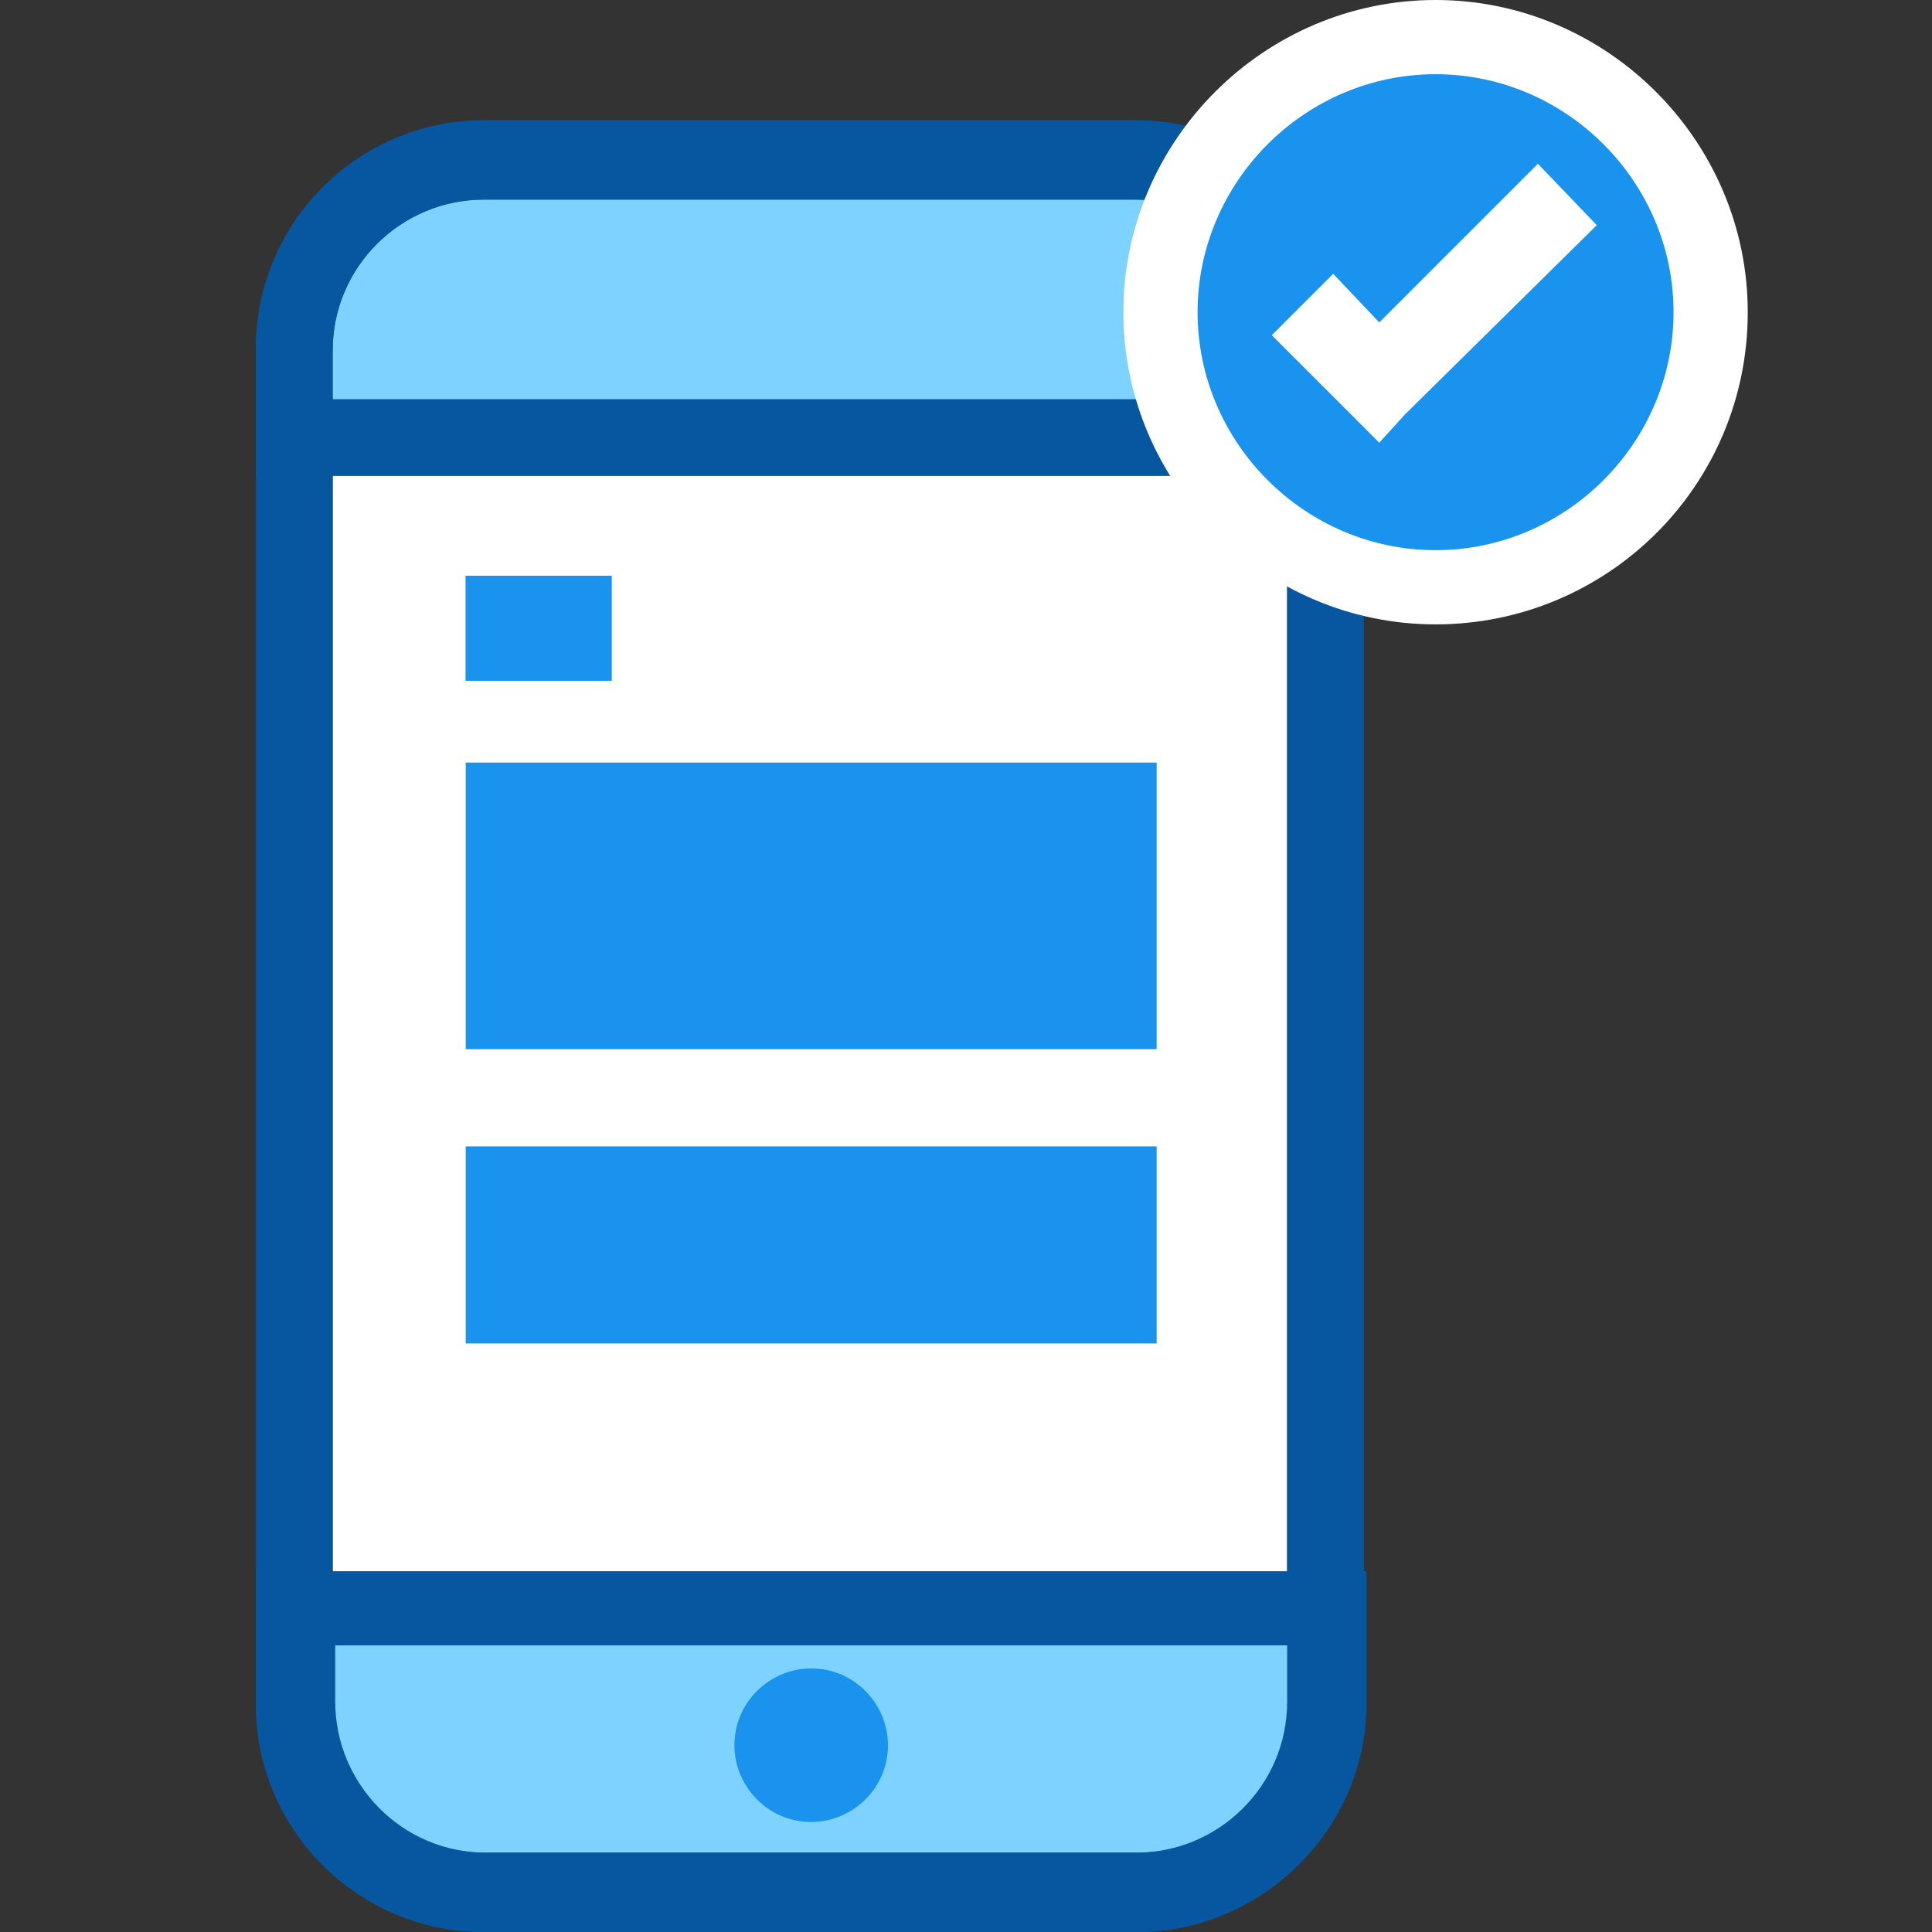
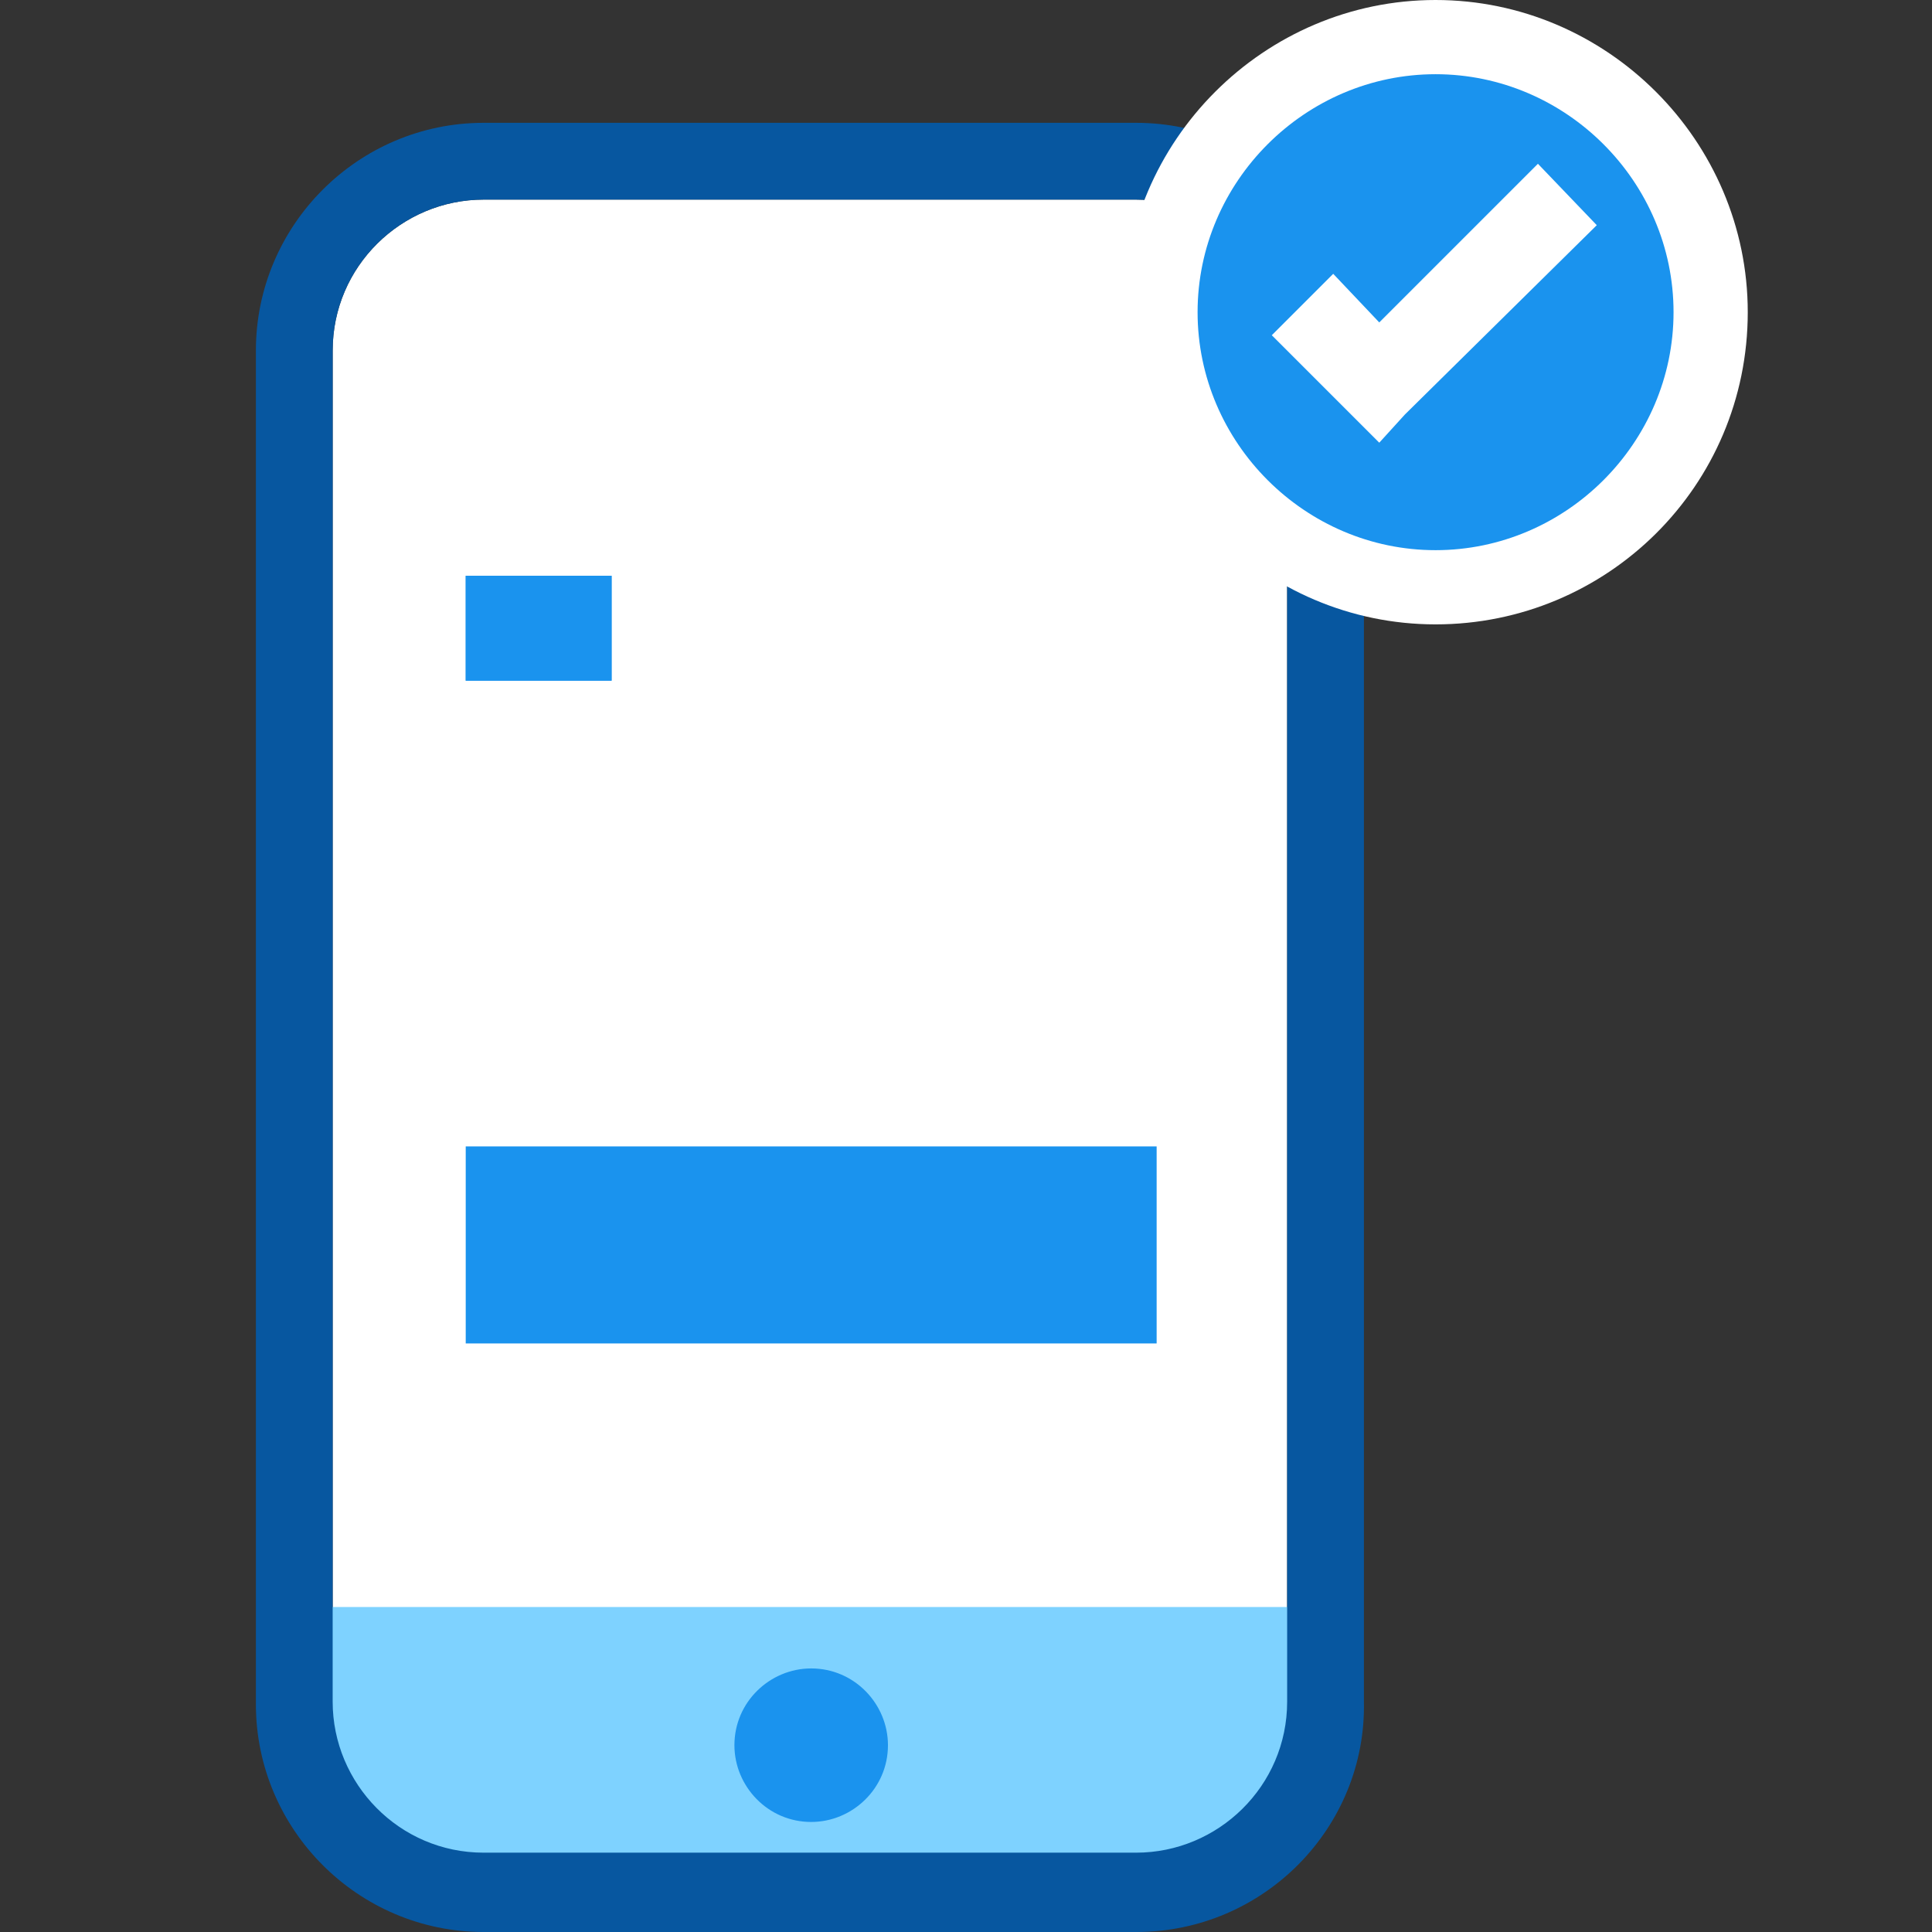
<svg xmlns="http://www.w3.org/2000/svg" xmlns:xlink="http://www.w3.org/1999/xlink" version="1.1" id="Layer_1" x="0px" y="0px" viewBox="0 0 75.5 75.5" style="enable-background:new 0 0 75.5 75.5;" xml:space="preserve">
  <rect x="0" y="0" width="75.5" height="75.5" fill="#333333" stroke="none" />
  <style type="text/css">
	.st0{clip-path:url(#SVGID_2_);fill:#FFFFFF;}
	.st1{clip-path:url(#SVGID_2_);fill:#7ED2FF;}
	.st2{clip-path:url(#SVGID_2_);fill:#0757A0;}
	.st3{clip-path:url(#SVGID_2_);fill:#1A93EE;}
</style>
  <g>
    <defs>
      <rect id="SVGID_1_" x="10" y="0" width="58.3" height="75.5" />
    </defs>
    <clipPath id="SVGID_2_">
      <use xlink:href="#SVGID_1_" style="overflow:visible;" />
    </clipPath>
    <path class="st0" d="M18.9,7.8c-3.2,0-5.9,2.6-5.9,5.9v52.8c0,3.2,2.6,5.9,5.9,5.9h25.5c3.2,0,5.9-2.6,5.9-5.9V13.7   c0-3.2-2.6-5.9-5.9-5.9H18.9z" />
-     <path class="st1" d="M51.8,17.1v-3.4c0-4.1-3.3-7.4-7.4-7.4H18.9c-4.1,0-7.4,3.3-7.4,7.4v3.4H51.8z" />
    <path class="st1" d="M11.5,62.8v3.7c0,4.1,3.3,7.4,7.4,7.4h25.5c4.1,0,7.4-3.3,7.4-7.4v-3.7H11.5z" />
    <path class="st2" d="M44.4,75.5H18.9c-4.9,0-8.9-4-8.9-8.9V13.7c0-4.9,4-8.9,8.9-8.9h25.5c4.9,0,8.9,4,8.9,8.9v52.8   C53.4,71.4,49.4,75.5,44.4,75.5 M18.9,7.8c-3.2,0-5.9,2.6-5.9,5.9v52.8c0,3.2,2.6,5.9,5.9,5.9h25.5c3.2,0,5.9-2.6,5.9-5.9V13.7   c0-3.2-2.6-5.9-5.9-5.9H18.9z" />
-     <path class="st2" d="M53.4,18.6H10v-5c0-4.9,4-8.9,8.9-8.9h25.5c4.9,0,8.9,4,8.9,8.9V18.6z M13.1,15.6h37.2v-1.9   c0-3.2-2.6-5.9-5.9-5.9H18.9c-3.2,0-5.9,2.6-5.9,5.9V15.6z" />
-     <path class="st2" d="M44.4,75.5H18.9c-4.9,0-8.9-4-8.9-8.9v-5.2h43.4v5.2C53.4,71.4,49.4,75.5,44.4,75.5 M13.1,64.3v2.2   c0,3.2,2.6,5.9,5.9,5.9h25.5c3.2,0,5.9-2.6,5.9-5.9v-2.2H13.1z" />
    <path class="st3" d="M34.7,68.2c0-1.6-1.3-3-3-3c-1.6,0-3,1.3-3,3c0,1.6,1.3,3,3,3C33.3,71.2,34.7,69.9,34.7,68.2" />
    <rect x="18.2" y="22.5" class="st3" width="5.7" height="4.1" />
-     <rect x="18.2" y="29.8" class="st3" width="27" height="11.2" />
    <rect x="18.2" y="22.5" class="st3" width="5.7" height="4.1" />
    <rect x="18.2" y="44.8" class="st3" width="27" height="7.7" />
    <path class="st0" d="M56.1,0c-6.7,0-12.2,5.5-12.2,12.2c0,6.7,5.5,12.2,12.2,12.2S68.3,19,68.3,12.2C68.3,5.5,62.8,0,56.1,0" />
    <path class="st3" d="M56.1,2.9c-5.1,0-9.3,4.2-9.3,9.3c0,5.1,4.2,9.3,9.3,9.3s9.3-4.2,9.3-9.3C65.4,7.1,61.2,2.9,56.1,2.9" />
    <polygon class="st0" points="54.9,16.2 54.9,16.2 53.9,17.3 49.7,13.1 52.1,10.7 53.9,12.6 60.1,6.4 62.4,8.8  " />
  </g>
</svg>